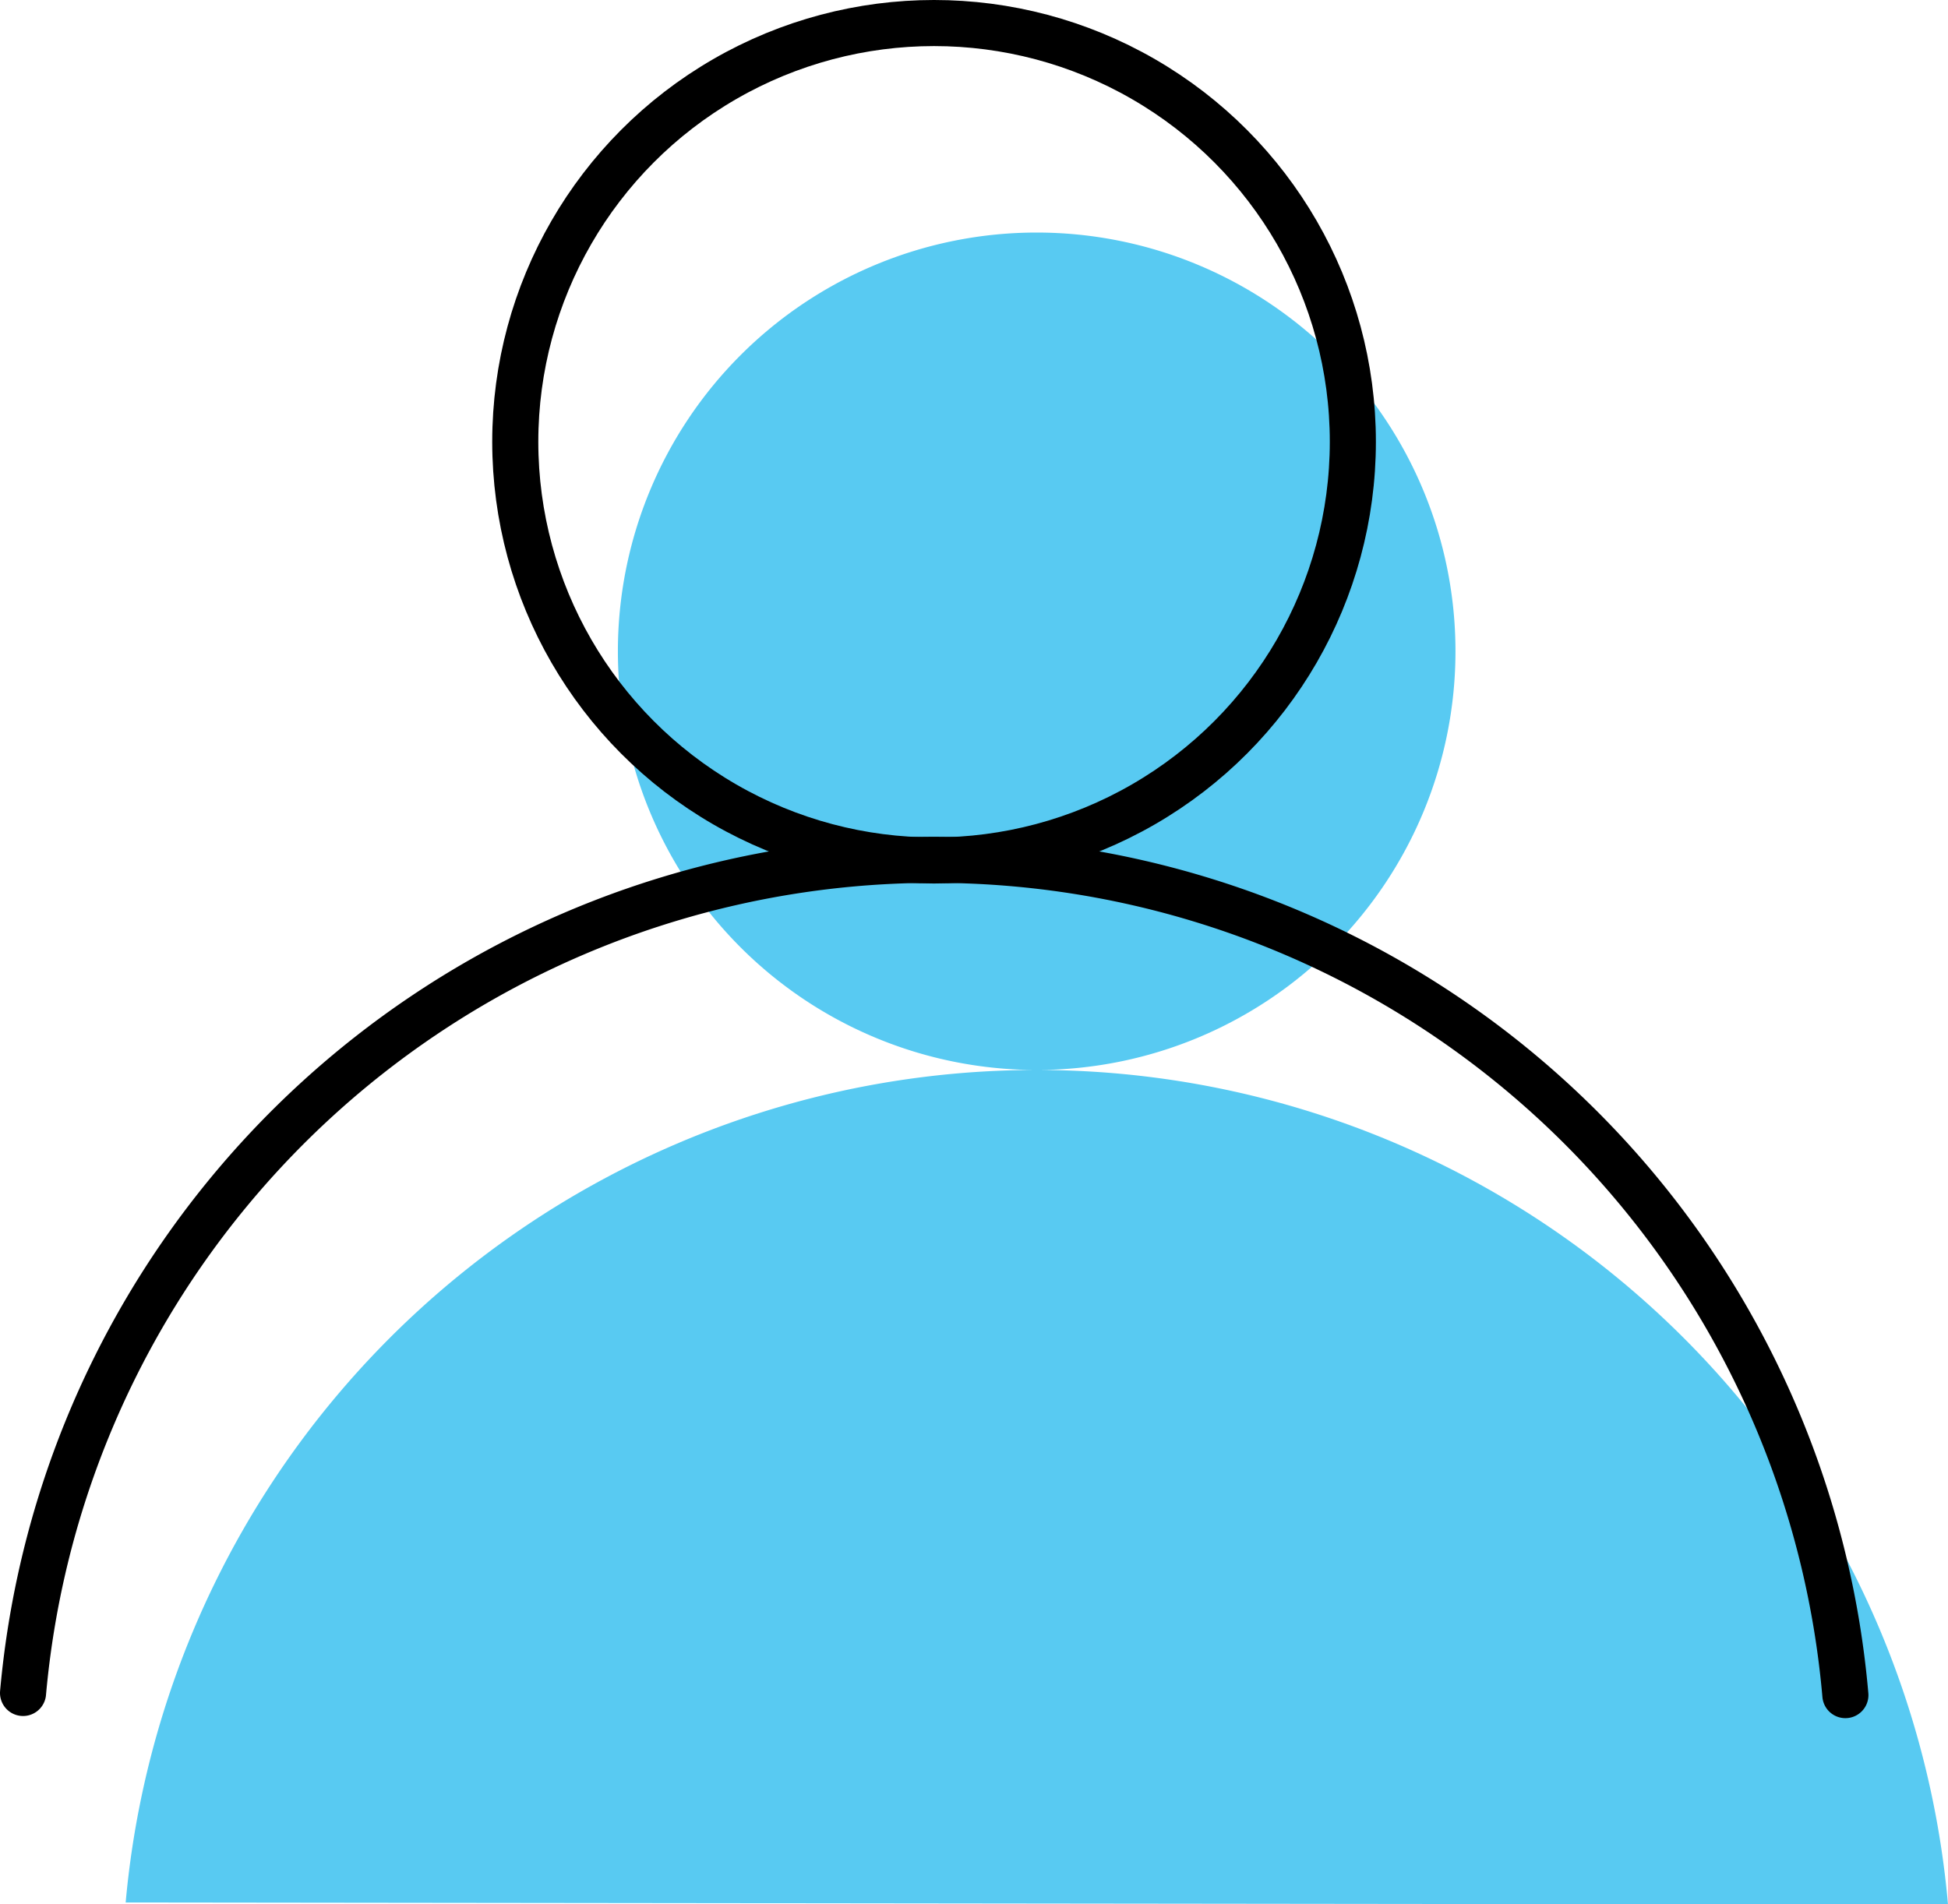
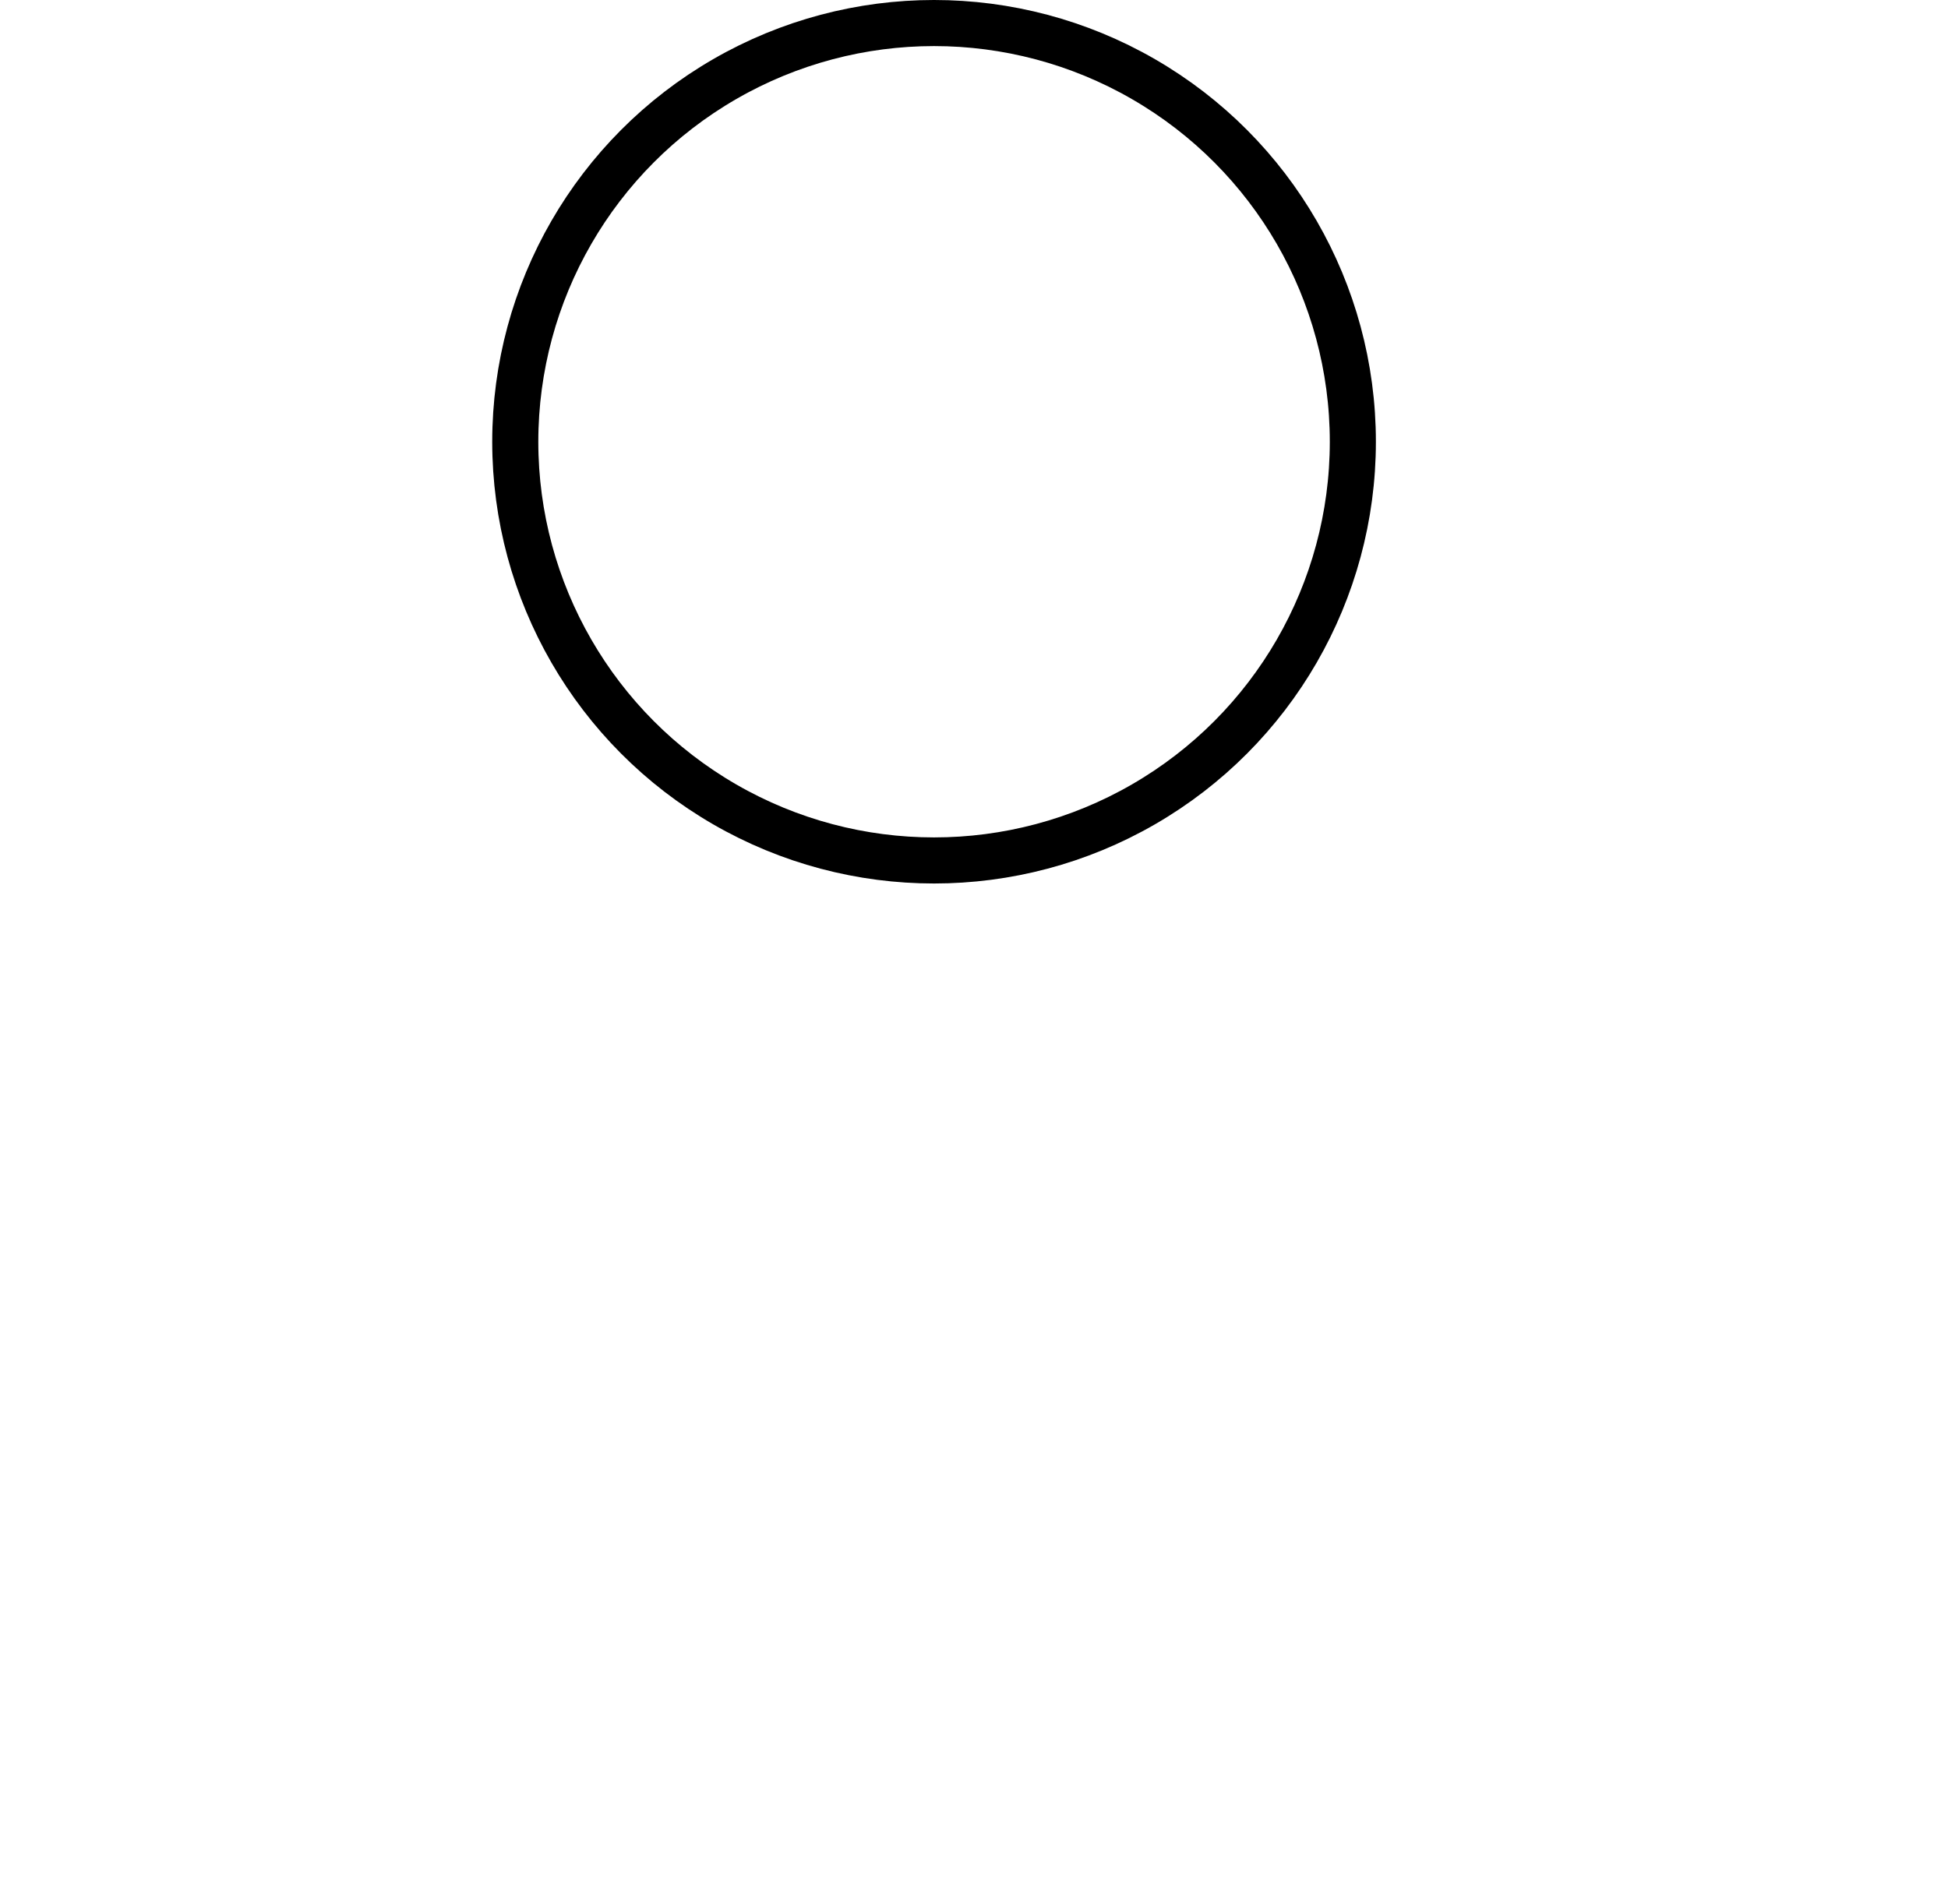
<svg xmlns="http://www.w3.org/2000/svg" viewBox="0 0 63.4 61.99">
  <defs>
    <style>.cls-1{fill:#58caf2;}.cls-2{fill:none;stroke:#000;stroke-linecap:round;stroke-linejoin:round;stroke-width:1.5px;}</style>
  </defs>
  <title>one contact person</title>
  <g id="Ebene_2" data-name="Ebene 2">
    <g id="Warstwa_3" data-name="Warstwa 3">
-       <path class="cls-1" d="M33.74,34.83A13.63,13.63,0,1,0,20.11,21.2,13.63,13.63,0,0,0,33.74,34.83,29.77,29.77,0,0,0,4.09,61.93L63.4,62A29.77,29.77,0,0,0,33.74,34.83Z" />
-     </g>
+       </g>
    <g id="Warstwa_1" data-name="Warstwa 1">
      <circle class="cls-2" cx="30.4" cy="14.38" r="13.63" />
-       <path class="cls-2" d="M60.06,55.18A29.77,29.77,0,0,0,.75,55.11" />
    </g>
  </g>
</svg>